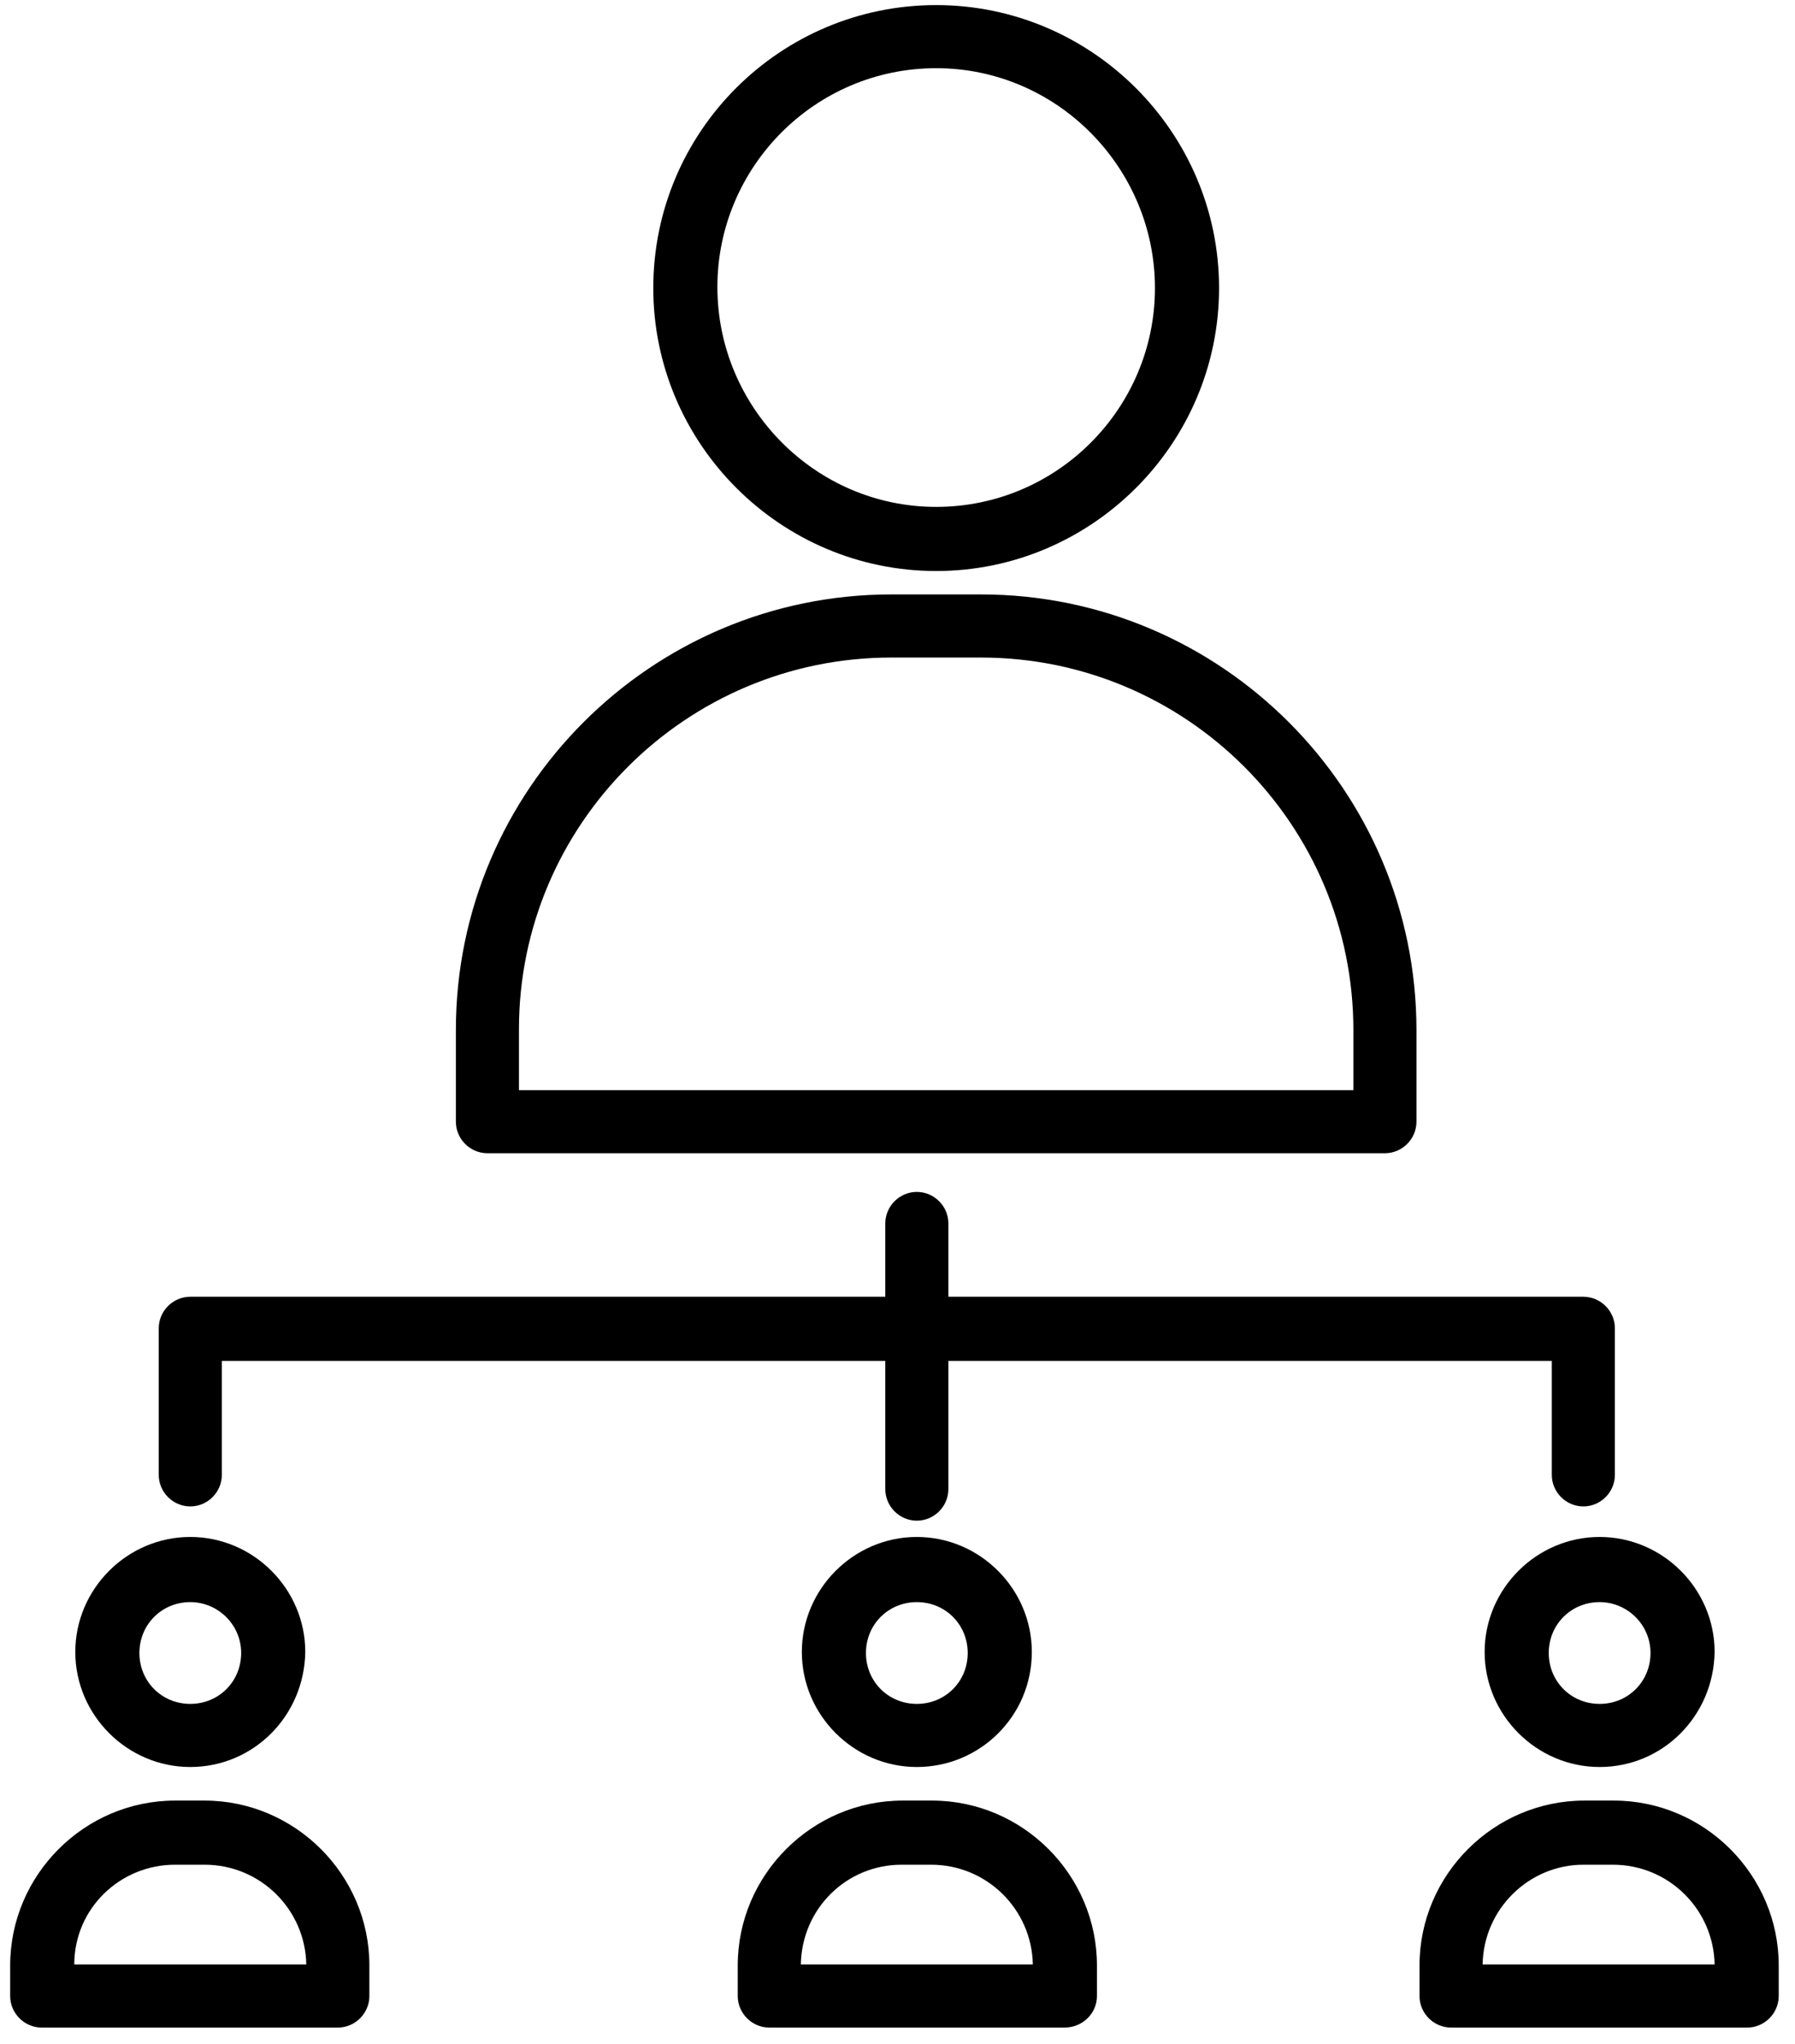
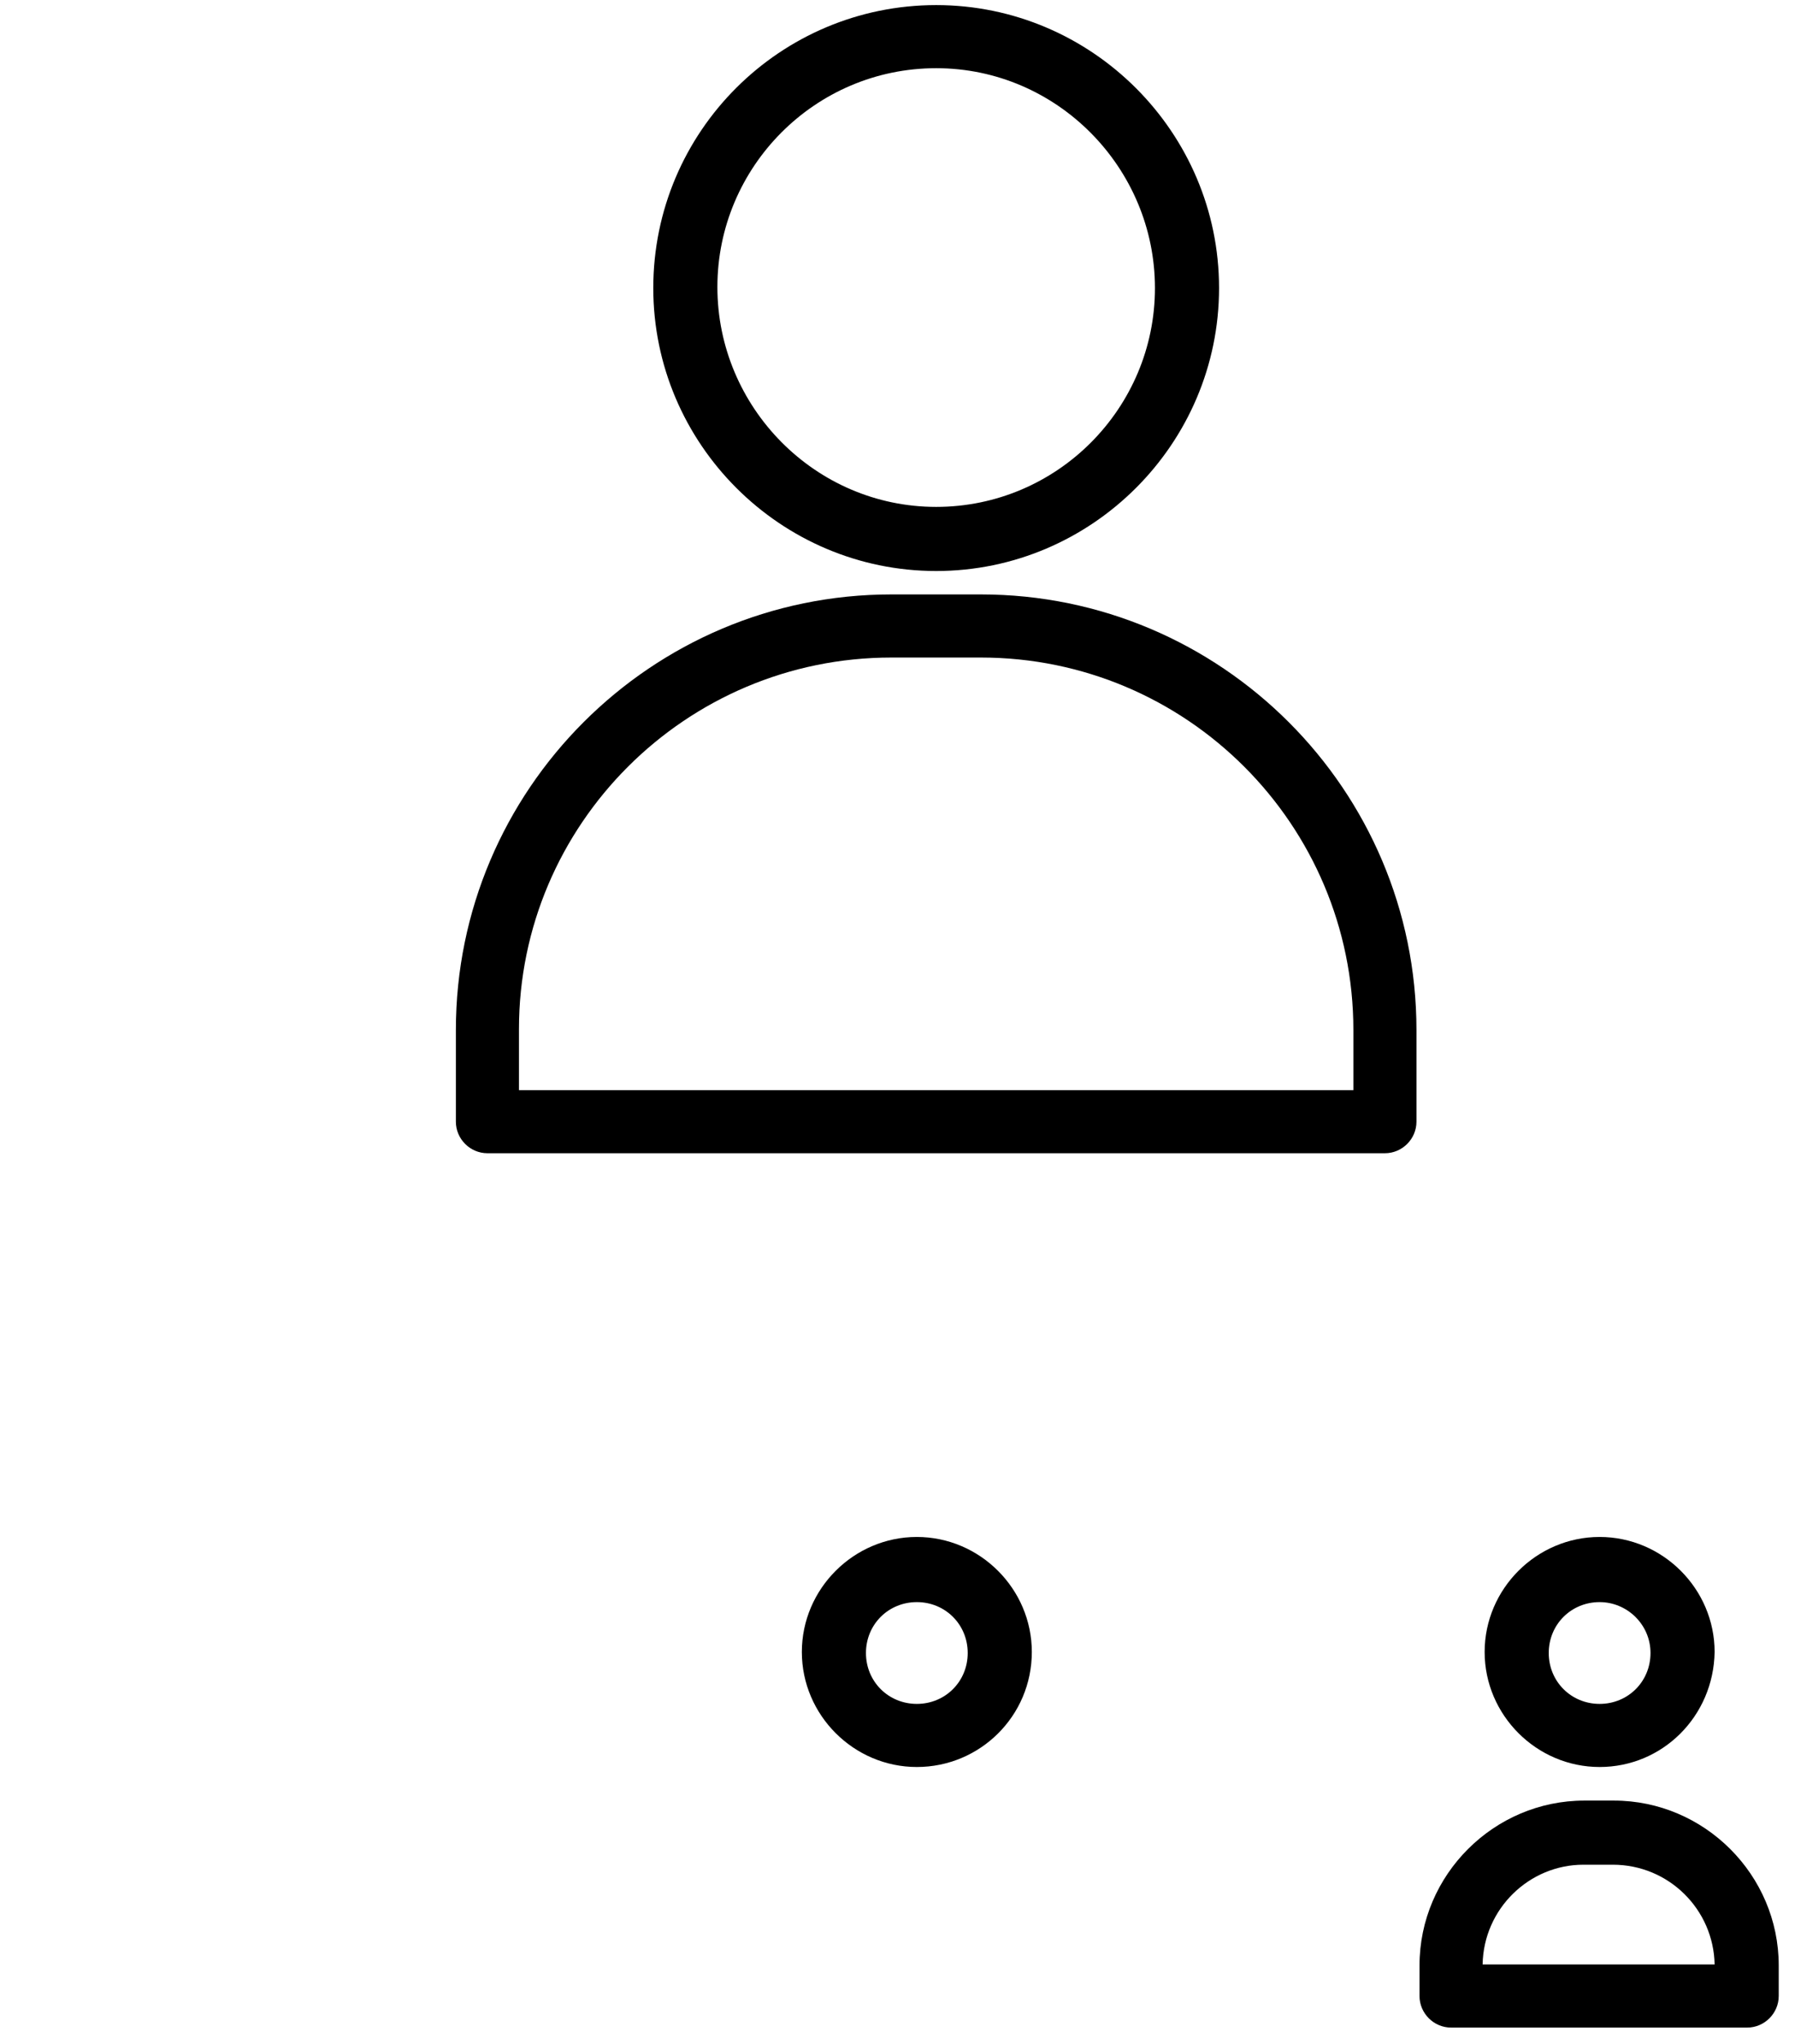
<svg xmlns="http://www.w3.org/2000/svg" version="1.1" id="Layer_1" x="0px" y="0px" viewBox="0 0 176.4 200.8" style="enable-background:new 0 0 176.4 200.8;" xml:space="preserve">
  <g>
    <g>
-       <path class="st0" d="M155.6,148c-1.7,0-3.1-1.4-3.1-3.1v-11.2H21.8v11.2c0,1.7-1.4,3.1-3.1,3.1s-3.1-1.4-3.1-3.1v-14.4    c0-1.7,1.4-3.1,3.1-3.1h136.9c1.7,0,3.1,1.4,3.1,3.1v14.4C158.7,146.6,157.3,148,155.6,148z" />
-     </g>
+       </g>
    <g>
-       <path class="st0" d="M90.1,149.4c-1.7,0-3.1-1.4-3.1-3.1v-26.1c0-1.7,1.4-3.1,3.1-3.1c1.7,0,3.1,1.4,3.1,3.1v26.1    C93.2,148,91.8,149.4,90.1,149.4z" />
-     </g>
+       </g>
    <g>
      <path class="st0" d="M136.1,113.3H47.9c-1.7,0-3.1-1.4-3.1-3.1v-9c0-23.6,19.2-42.8,42.8-42.8h8.8c23.6,0,42.8,19.2,42.8,42.8v9    C139.2,111.9,137.8,113.3,136.1,113.3z M51,107.1H133v-5.9c0-20.2-16.4-36.6-36.6-36.6h-8.8C67.4,64.6,51,81,51,101.1V107.1z" />
    </g>
    <g>
      <path class="st0" d="M92,56.1c-15.3,0-27.8-12.5-27.8-27.8C64.2,12.9,76.7,0.5,92,0.5c15.3,0,27.8,12.5,27.8,27.8    C119.8,43.6,107.3,56.1,92,56.1z M92,6.7c-11.9,0-21.5,9.7-21.5,21.5S80.1,49.8,92,49.8s21.5-9.7,21.5-21.5S103.9,6.7,92,6.7z" />
    </g>
    <g>
-       <path class="st0" d="M33.2,199.2H4.1c-1.7,0-3.1-1.4-3.1-3.1v-3c0-8.9,7.3-16.2,16.2-16.2h2.9c8.9,0,16.2,7.3,16.2,16.2v3    C36.3,197.8,34.9,199.2,33.2,199.2z M7.3,193h22.8c-0.1-5.4-4.5-9.8-10-9.8h-2.9C11.8,183.2,7.3,187.5,7.3,193z" />
-     </g>
+       </g>
    <g>
-       <path class="st0" d="M18.7,173.6c-6.2,0-11.3-5.1-11.3-11.3c0-6.2,5.1-11.3,11.3-11.3s11.3,5.1,11.3,11.3    C29.9,168.6,24.9,173.6,18.7,173.6z M18.7,157.4c-2.8,0-5,2.2-5,5s2.2,5,5,5s5-2.2,5-5S21.4,157.4,18.7,157.4z" />
-     </g>
+       </g>
    <g>
-       <path class="st0" d="M104.6,199.2H75.6c-1.7,0-3.1-1.4-3.1-3.1v-3c0-8.9,7.3-16.2,16.2-16.2h2.9c8.9,0,16.2,7.3,16.2,16.2v3    C107.8,197.8,106.4,199.2,104.6,199.2z M78.7,193h22.8c-0.1-5.4-4.5-9.8-10-9.8h-2.9C83.2,183.2,78.8,187.5,78.7,193z" />
-     </g>
+       </g>
    <g>
      <path class="st0" d="M90.1,173.6c-6.2,0-11.3-5.1-11.3-11.3c0-6.2,5.1-11.3,11.3-11.3c6.2,0,11.3,5.1,11.3,11.3    C101.4,168.6,96.3,173.6,90.1,173.6z M90.1,157.4c-2.8,0-5,2.2-5,5s2.2,5,5,5c2.8,0,5-2.2,5-5S92.9,157.4,90.1,157.4z" />
    </g>
    <g>
      <path class="st0" d="M171.7,199.2h-29.1c-1.7,0-3.1-1.4-3.1-3.1v-3c0-8.9,7.3-16.2,16.2-16.2h2.9c8.9,0,16.2,7.3,16.2,16.2v3    C174.8,197.8,173.4,199.2,171.7,199.2z M145.7,193h22.8c-0.1-5.4-4.5-9.8-10-9.8h-2.9C150.3,183.2,145.8,187.5,145.7,193z" />
    </g>
    <g>
      <path class="st0" d="M157.2,173.6c-6.2,0-11.3-5.1-11.3-11.3c0-6.2,5.1-11.3,11.3-11.3c6.2,0,11.3,5.1,11.3,11.3    C168.4,168.6,163.4,173.6,157.2,173.6z M157.2,157.4c-2.8,0-5,2.2-5,5s2.2,5,5,5c2.8,0,5-2.2,5-5S159.9,157.4,157.2,157.4z" />
    </g>
  </g>
</svg>